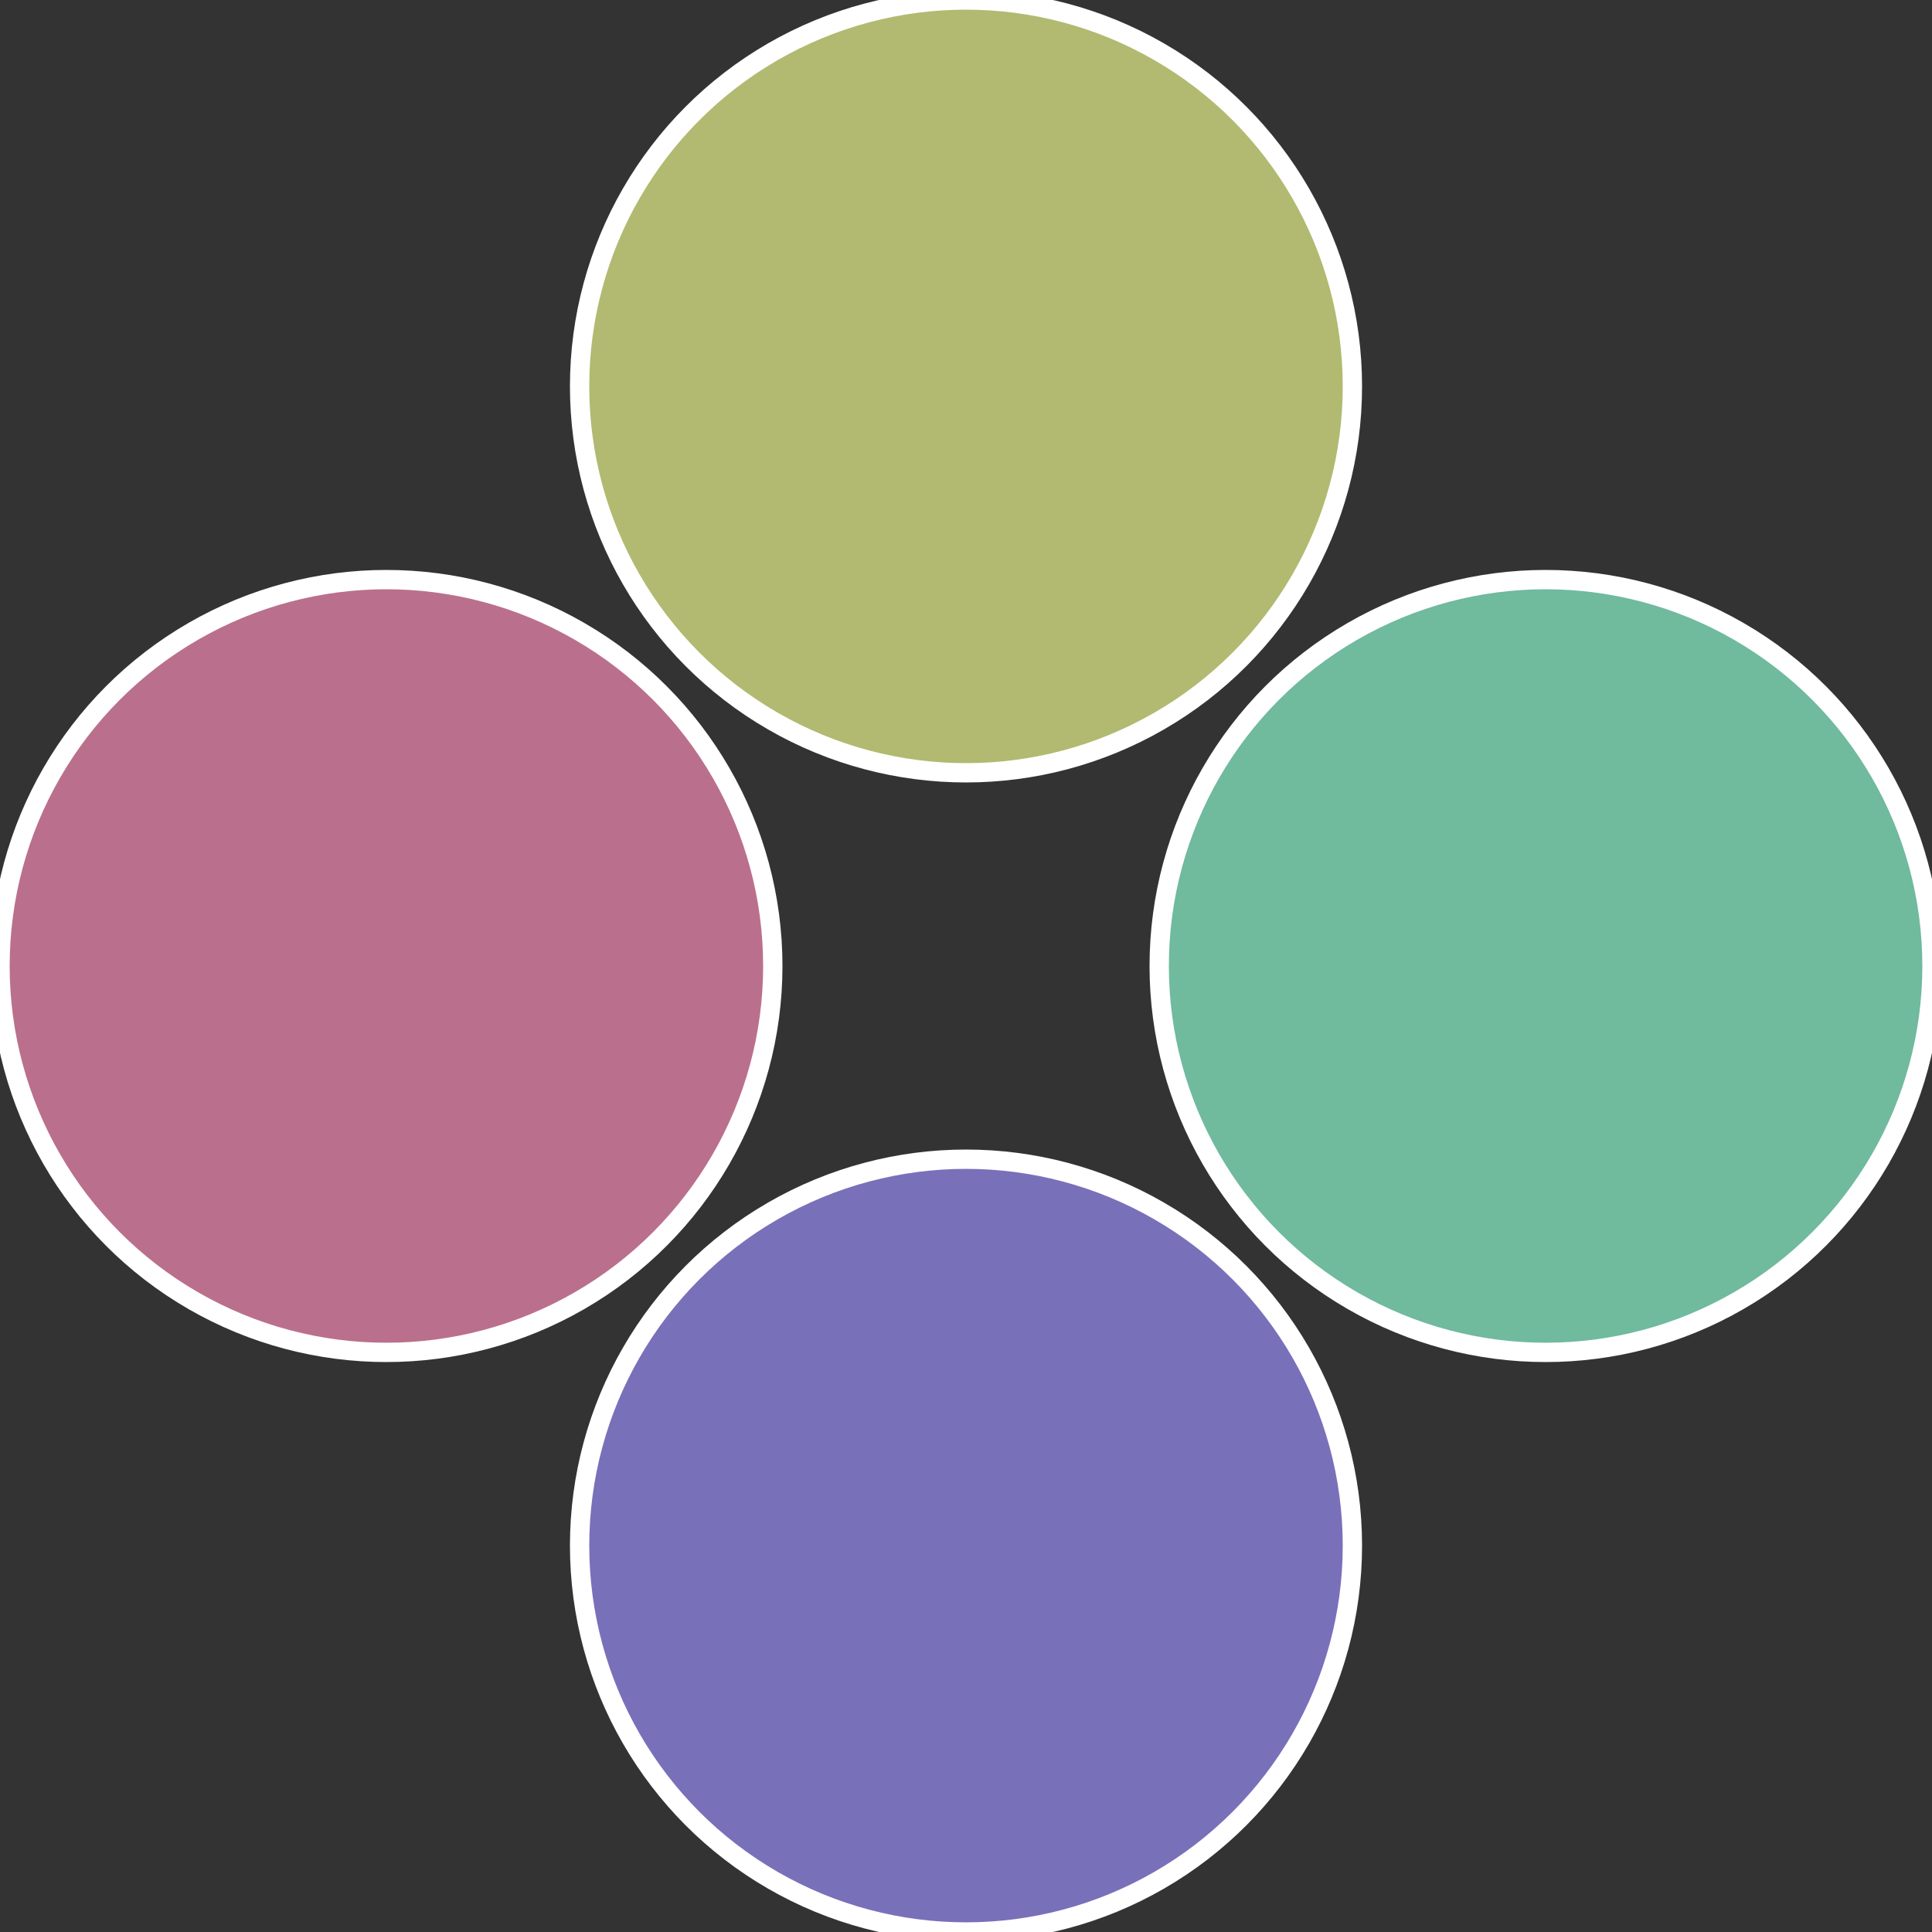
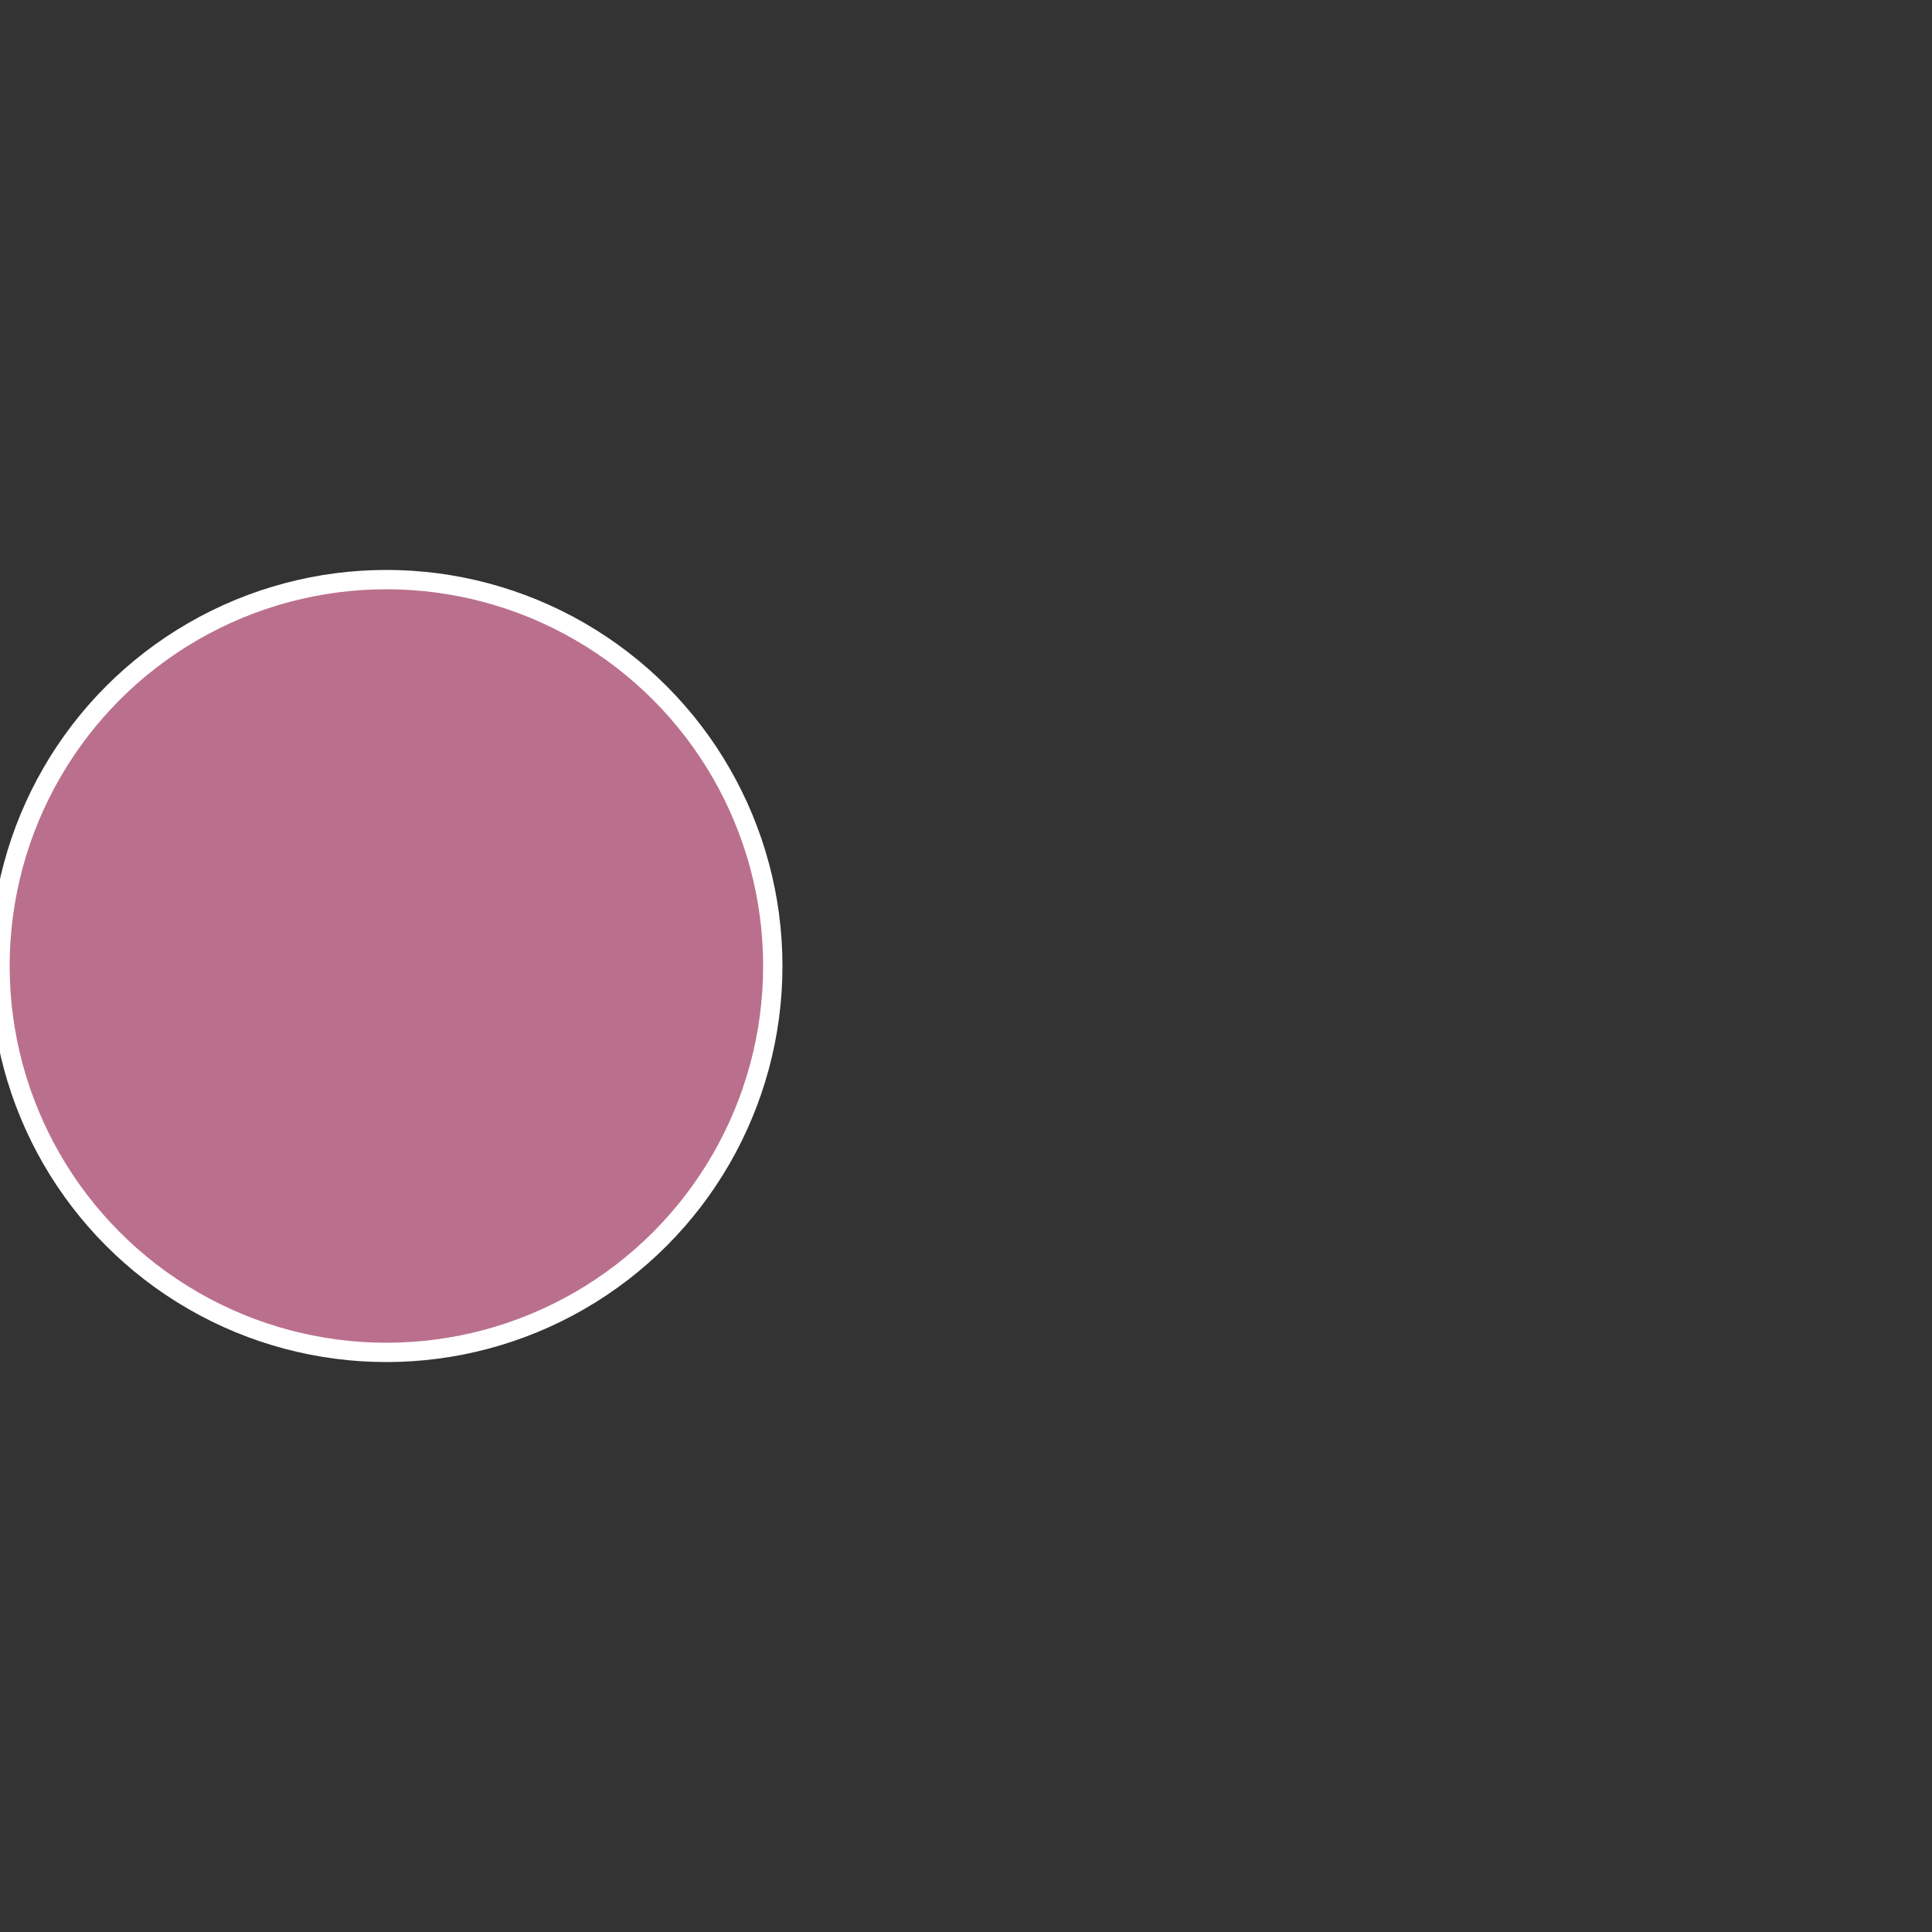
<svg xmlns="http://www.w3.org/2000/svg" width="500" height="500" viewBox="-1 -1 2 2">
  <rect x="-1" y="-1" width="2" height="2" fill="#333333" stroke="none" />
-   <circle cx="0.6" cy="0" r="0.4" fill="#70ba9e" stroke="#fff" stroke-width="1%" />
-   <circle cx="3.6739403974421E-17" cy="0.6" r="0.4" fill="#7970ba" stroke="#fff" stroke-width="1%" />
  <circle cx="-0.6" cy="7.3478807948841E-17" r="0.4" fill="#ba708c" stroke="#fff" stroke-width="1%" />
-   <circle cx="-1.1021821192326E-16" cy="-0.6" r="0.4" fill="#b1ba70" stroke="#fff" stroke-width="1%" />
</svg>